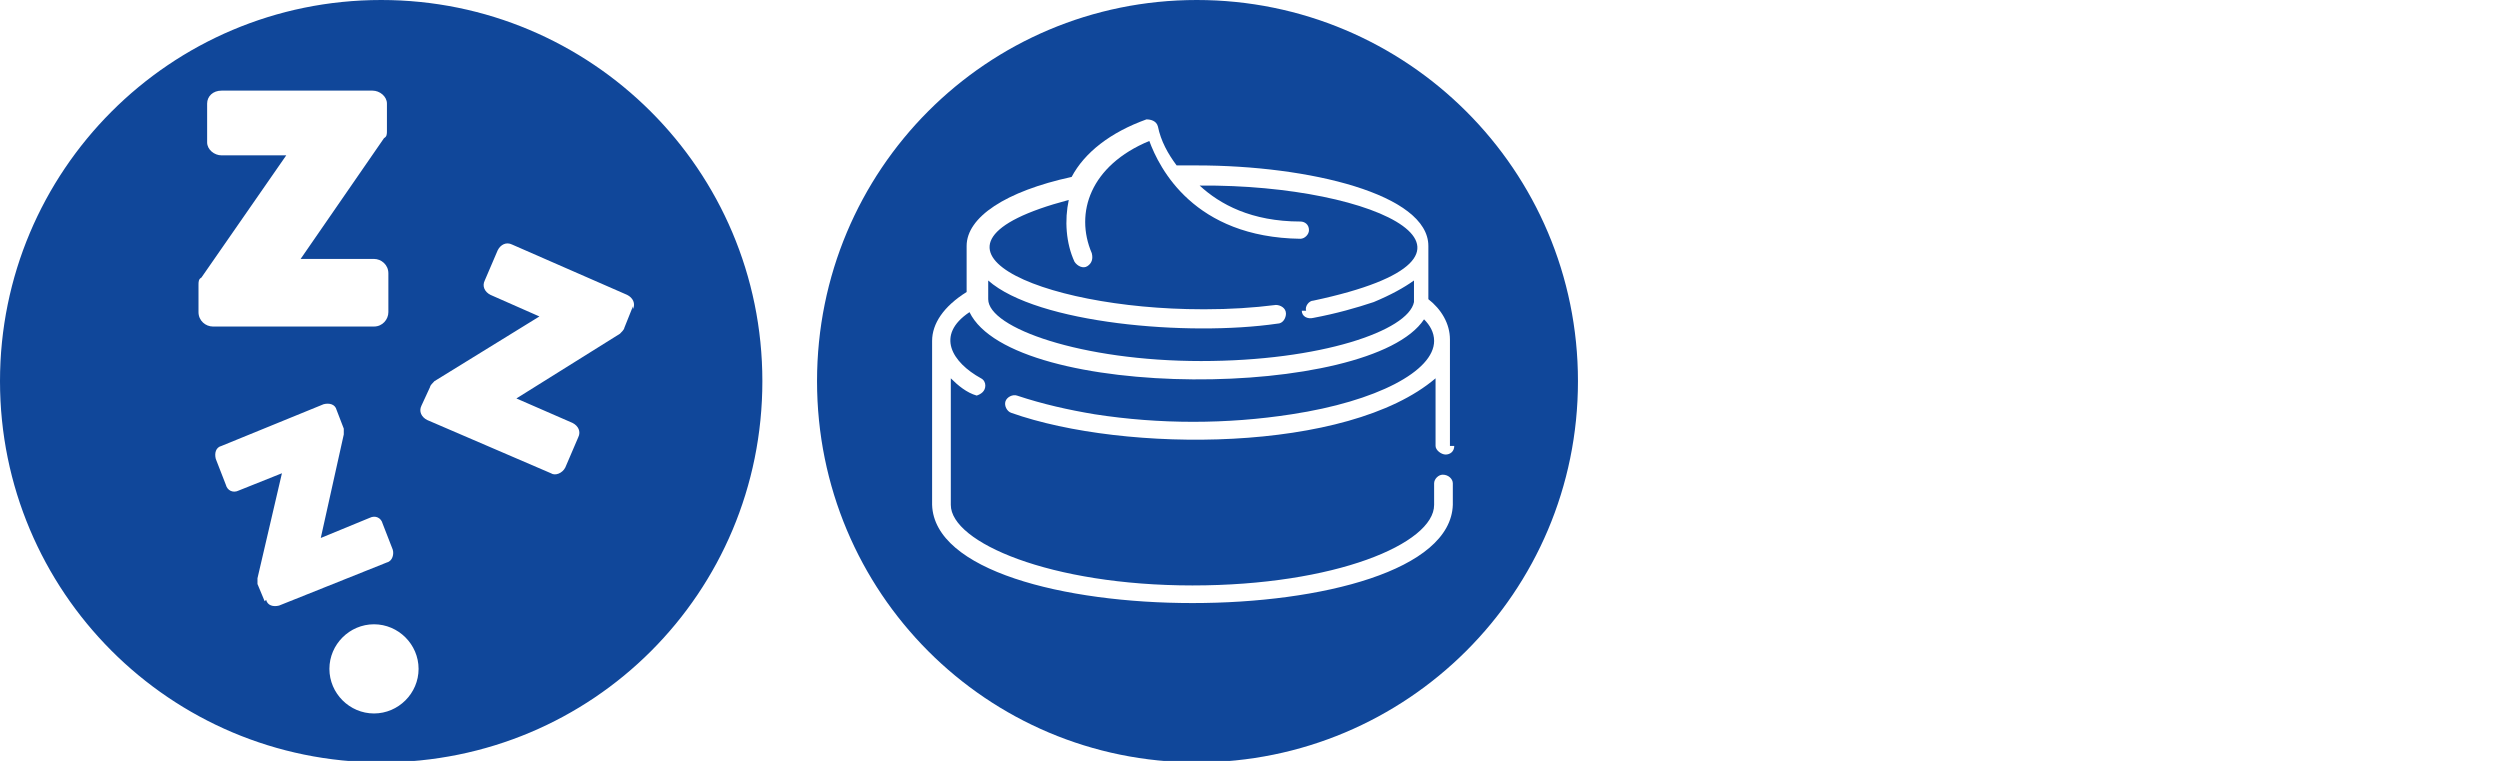
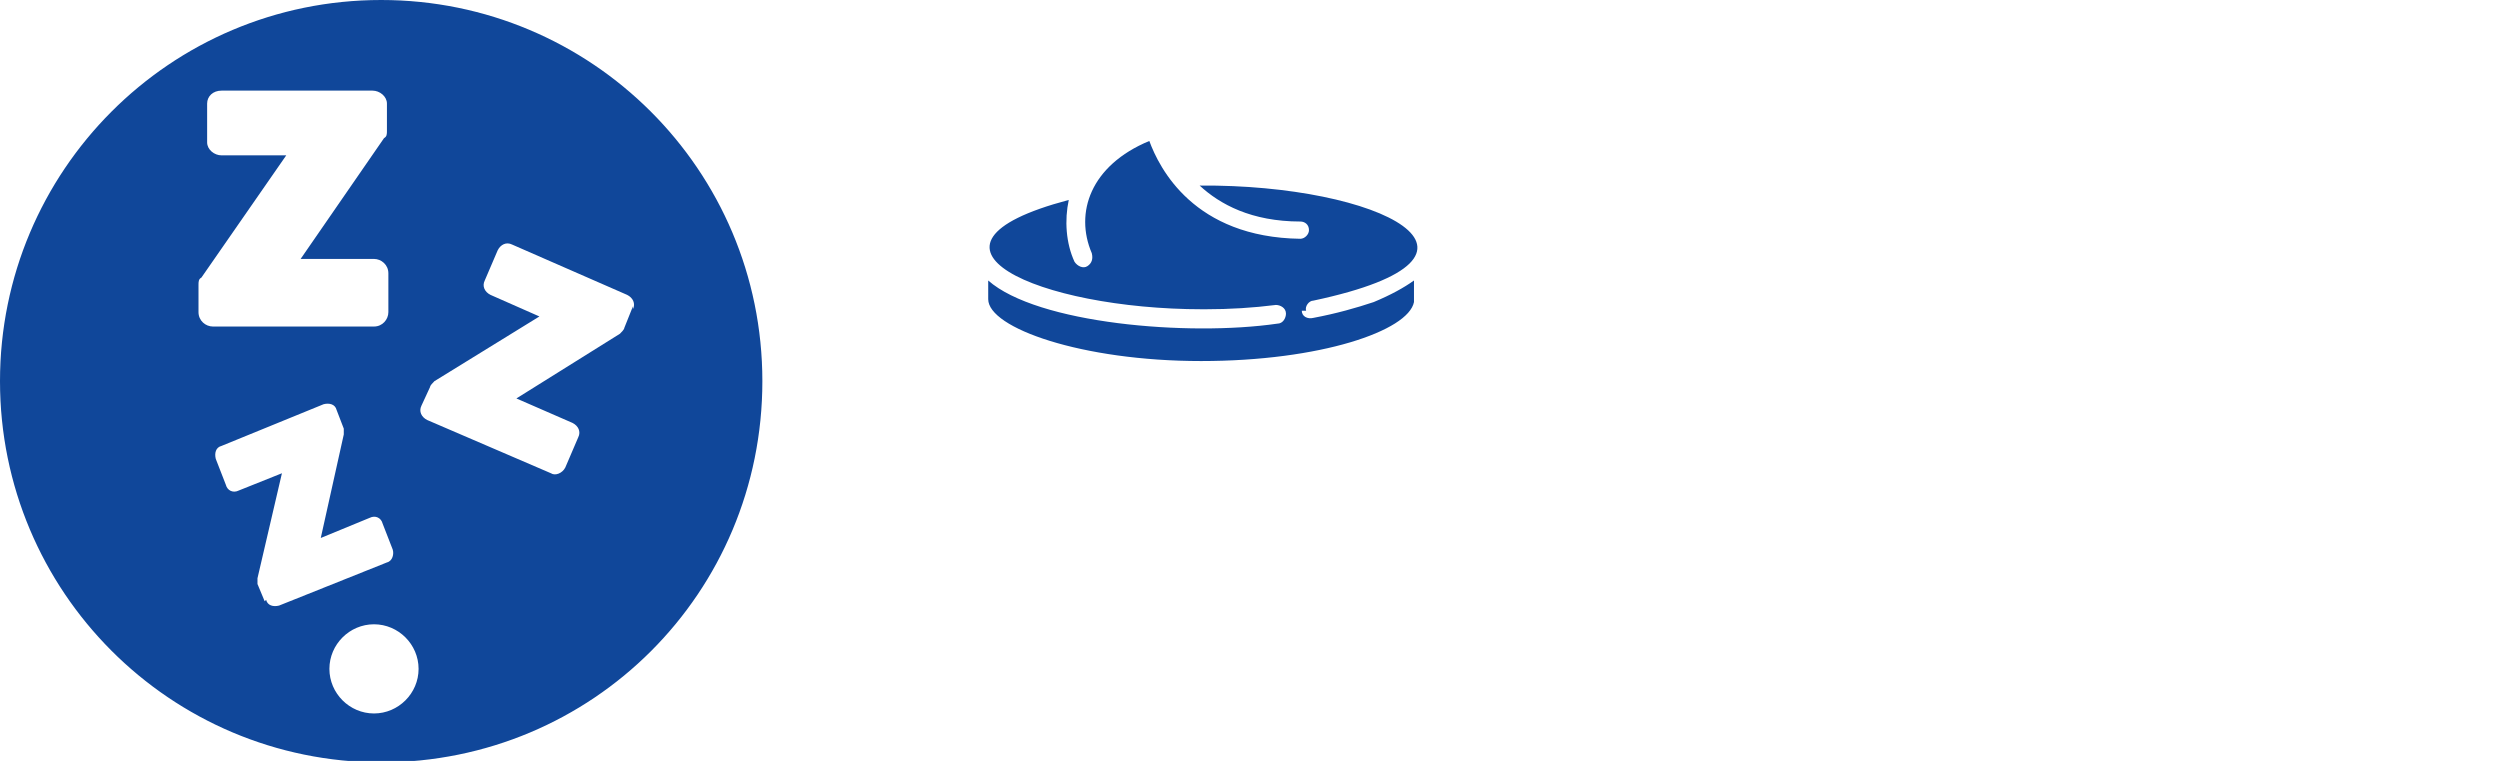
<svg xmlns="http://www.w3.org/2000/svg" version="1.1" viewBox="0 0 173.8 52.9">
  <defs>
    <style>
      .cls-1 {
        fill: #10479a;
      }
    </style>
  </defs>
  <g>
    <g id="Layer_2">
      <g id="Layer_1-2">
        <path class="cls-1" d="M90.5,21.6c0,.4.4.6.8.5,1.6-.3,3-.7,4.2-1.1,1.2-.5,2.1-1,2.8-1.5,0,.5,0,1,0,1.5-.4,2-6.5,4.1-14.8,4.1s-14.8-2.3-14.8-4.3v-1.3c3.4,3,13.9,3.9,20.1,3,.4,0,.6-.4.6-.7,0-.4-.4-.6-.7-.6-1.6.2-3.2.3-4.9.3h-.2c-11.4,0-21.4-4.4-9.3-7.6-.3,1.4-.2,3,.4,4.3.2.3.6.5.9.3.3-.2.4-.5.3-.9-1.2-2.8-.1-6.1,4-7.8.7,1.9,3.1,6.7,10.5,6.8.3,0,.6-.3.6-.6,0-.4-.3-.6-.6-.6-3.4,0-5.6-1.2-7-2.5,12.5-.1,22.5,4.9,7.9,8-.3,0-.6.4-.5.7Z" />
-         <path class="cls-1" d="M83.2,0C68.6,0,56.8,11.8,56.8,26.5s11.8,26.5,26.4,26.5,26.5-11.8,26.5-26.5S97.8,0,83.2,0ZM101.1,31c0,.4-.3.6-.6.6-.3,0-.7-.3-.7-.6v-4.7c-6.1,5.2-21.6,5.2-29.5,2.4-.3-.1-.5-.5-.4-.8.1-.3.5-.5.8-.4,1.8.6,3.6,1,5.4,1.3,4.5.7,9.2.7,13.7,0,5.9-.9,9.9-3,9.9-5.1,0-.6-.3-1.1-.7-1.5-3.7,5.6-28.6,5.7-31.6-.5-2.4,1.6-1.2,3.5.8,4.6.2.1.3.3.3.5,0,.4-.3.6-.6.7-.7-.2-1.3-.7-1.8-1.2v8.8c0,2.6,6.9,5.6,16.8,5.6s16.8-2.9,16.8-5.6v-1.5c0-.3.3-.6.6-.6.4,0,.7.3.7.6v1.5c-.3,9.1-35.9,9.1-36.2,0v-11.4c0-1.2.8-2.4,2.4-3.4,0,0,0-3.1,0-3.2,0-2,2.7-3.8,7.3-4.8.9-1.7,2.7-3.1,5.2-4,0,0,0,0,0,0,.3,0,.7.1.8.5.2,1,.7,1.9,1.3,2.7.5,0,.9,0,1.4,0,7.8,0,16.1,2,16.1,5.6s0,3.6,0,3.6c0,0,0,0,0,.1.9.7,1.5,1.7,1.5,2.8v7.4Z" />
        <path class="cls-1" d="M26.5,0C11.8,0,0,11.9,0,26.5s11.8,26.5,26.5,26.5,26.5-11.8,26.5-26.5S41.1,0,26.5,0ZM13.8,21.6v-1.8c0-.2,0-.4.2-.5l5.9-8.5h-4.5c-.5,0-1-.4-1-.9v-2.7c0-.5.4-.9,1-.9h10.5c.5,0,1,.4,1,.9v1.9c0,.2,0,.4-.2.5l-5.8,8.4h5.1c.5,0,1,.4,1,1v2.7c0,.5-.4,1-1,1h-11.2c-.5,0-1-.4-1-1ZM18.4,41.8l-.5-1.2c0-.1,0-.3,0-.4l1.7-7.3-3,1.2c-.4.2-.8,0-.9-.4l-.7-1.8c-.1-.4,0-.8.4-.9l7.1-2.9c.4-.1.8,0,.9.4l.5,1.3c0,.1,0,.3,0,.4l-1.6,7.2,3.4-1.4c.4-.2.8,0,.9.4l.7,1.8c.1.3,0,.8-.4.9l-7.5,3c-.4.1-.8,0-.9-.4ZM26,49.6c-1.7,0-3.1-1.4-3.1-3.1s1.4-3.1,3.1-3.1,3.1,1.4,3.1,3.1-1.4,3.1-3.1,3.1ZM44,21.3l-.6,1.5c0,.1-.2.3-.3.4l-7.2,4.5,3.9,1.7c.4.2.6.6.4,1l-.9,2.1c-.2.4-.7.6-1,.4l-8.6-3.7c-.4-.2-.6-.6-.4-1l.6-1.3c0-.1.2-.3.3-.4l7.3-4.5-3.4-1.5c-.4-.2-.6-.6-.4-1l.9-2.1c.2-.4.6-.6,1-.4l8,3.5c.4.2.6.6.4,1Z" />
      </g>
    </g>
  </g>
</svg>